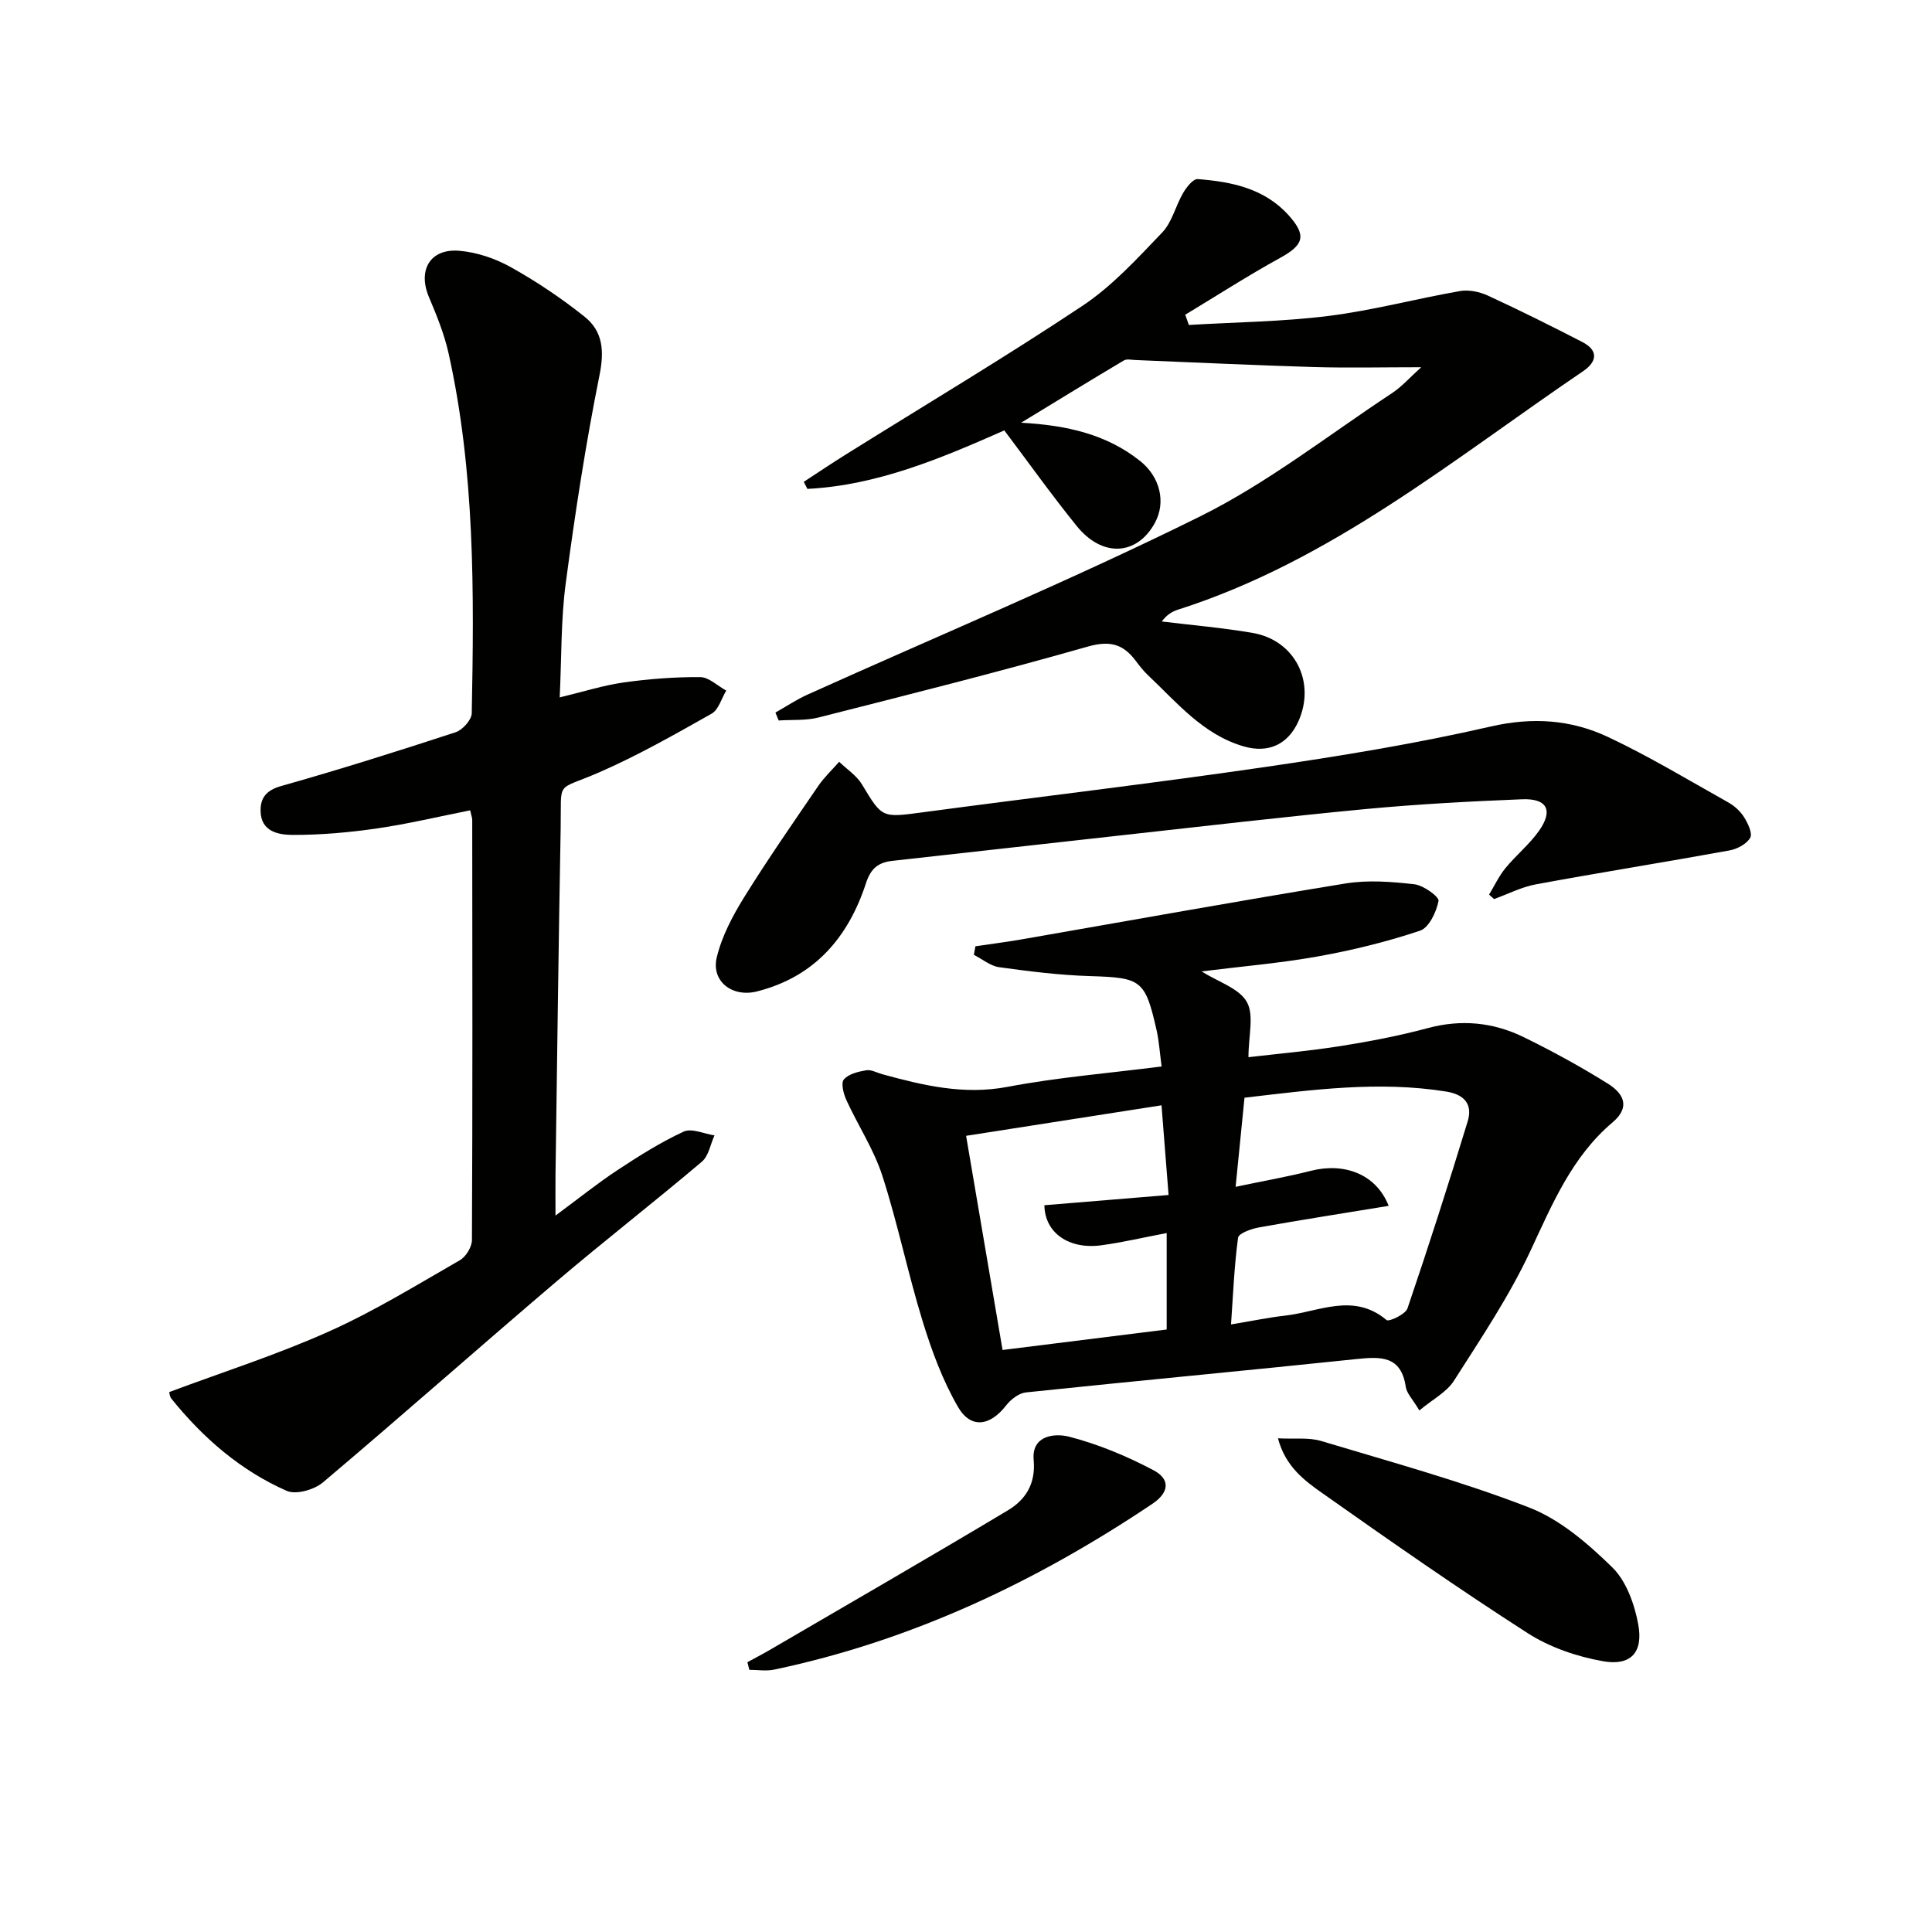
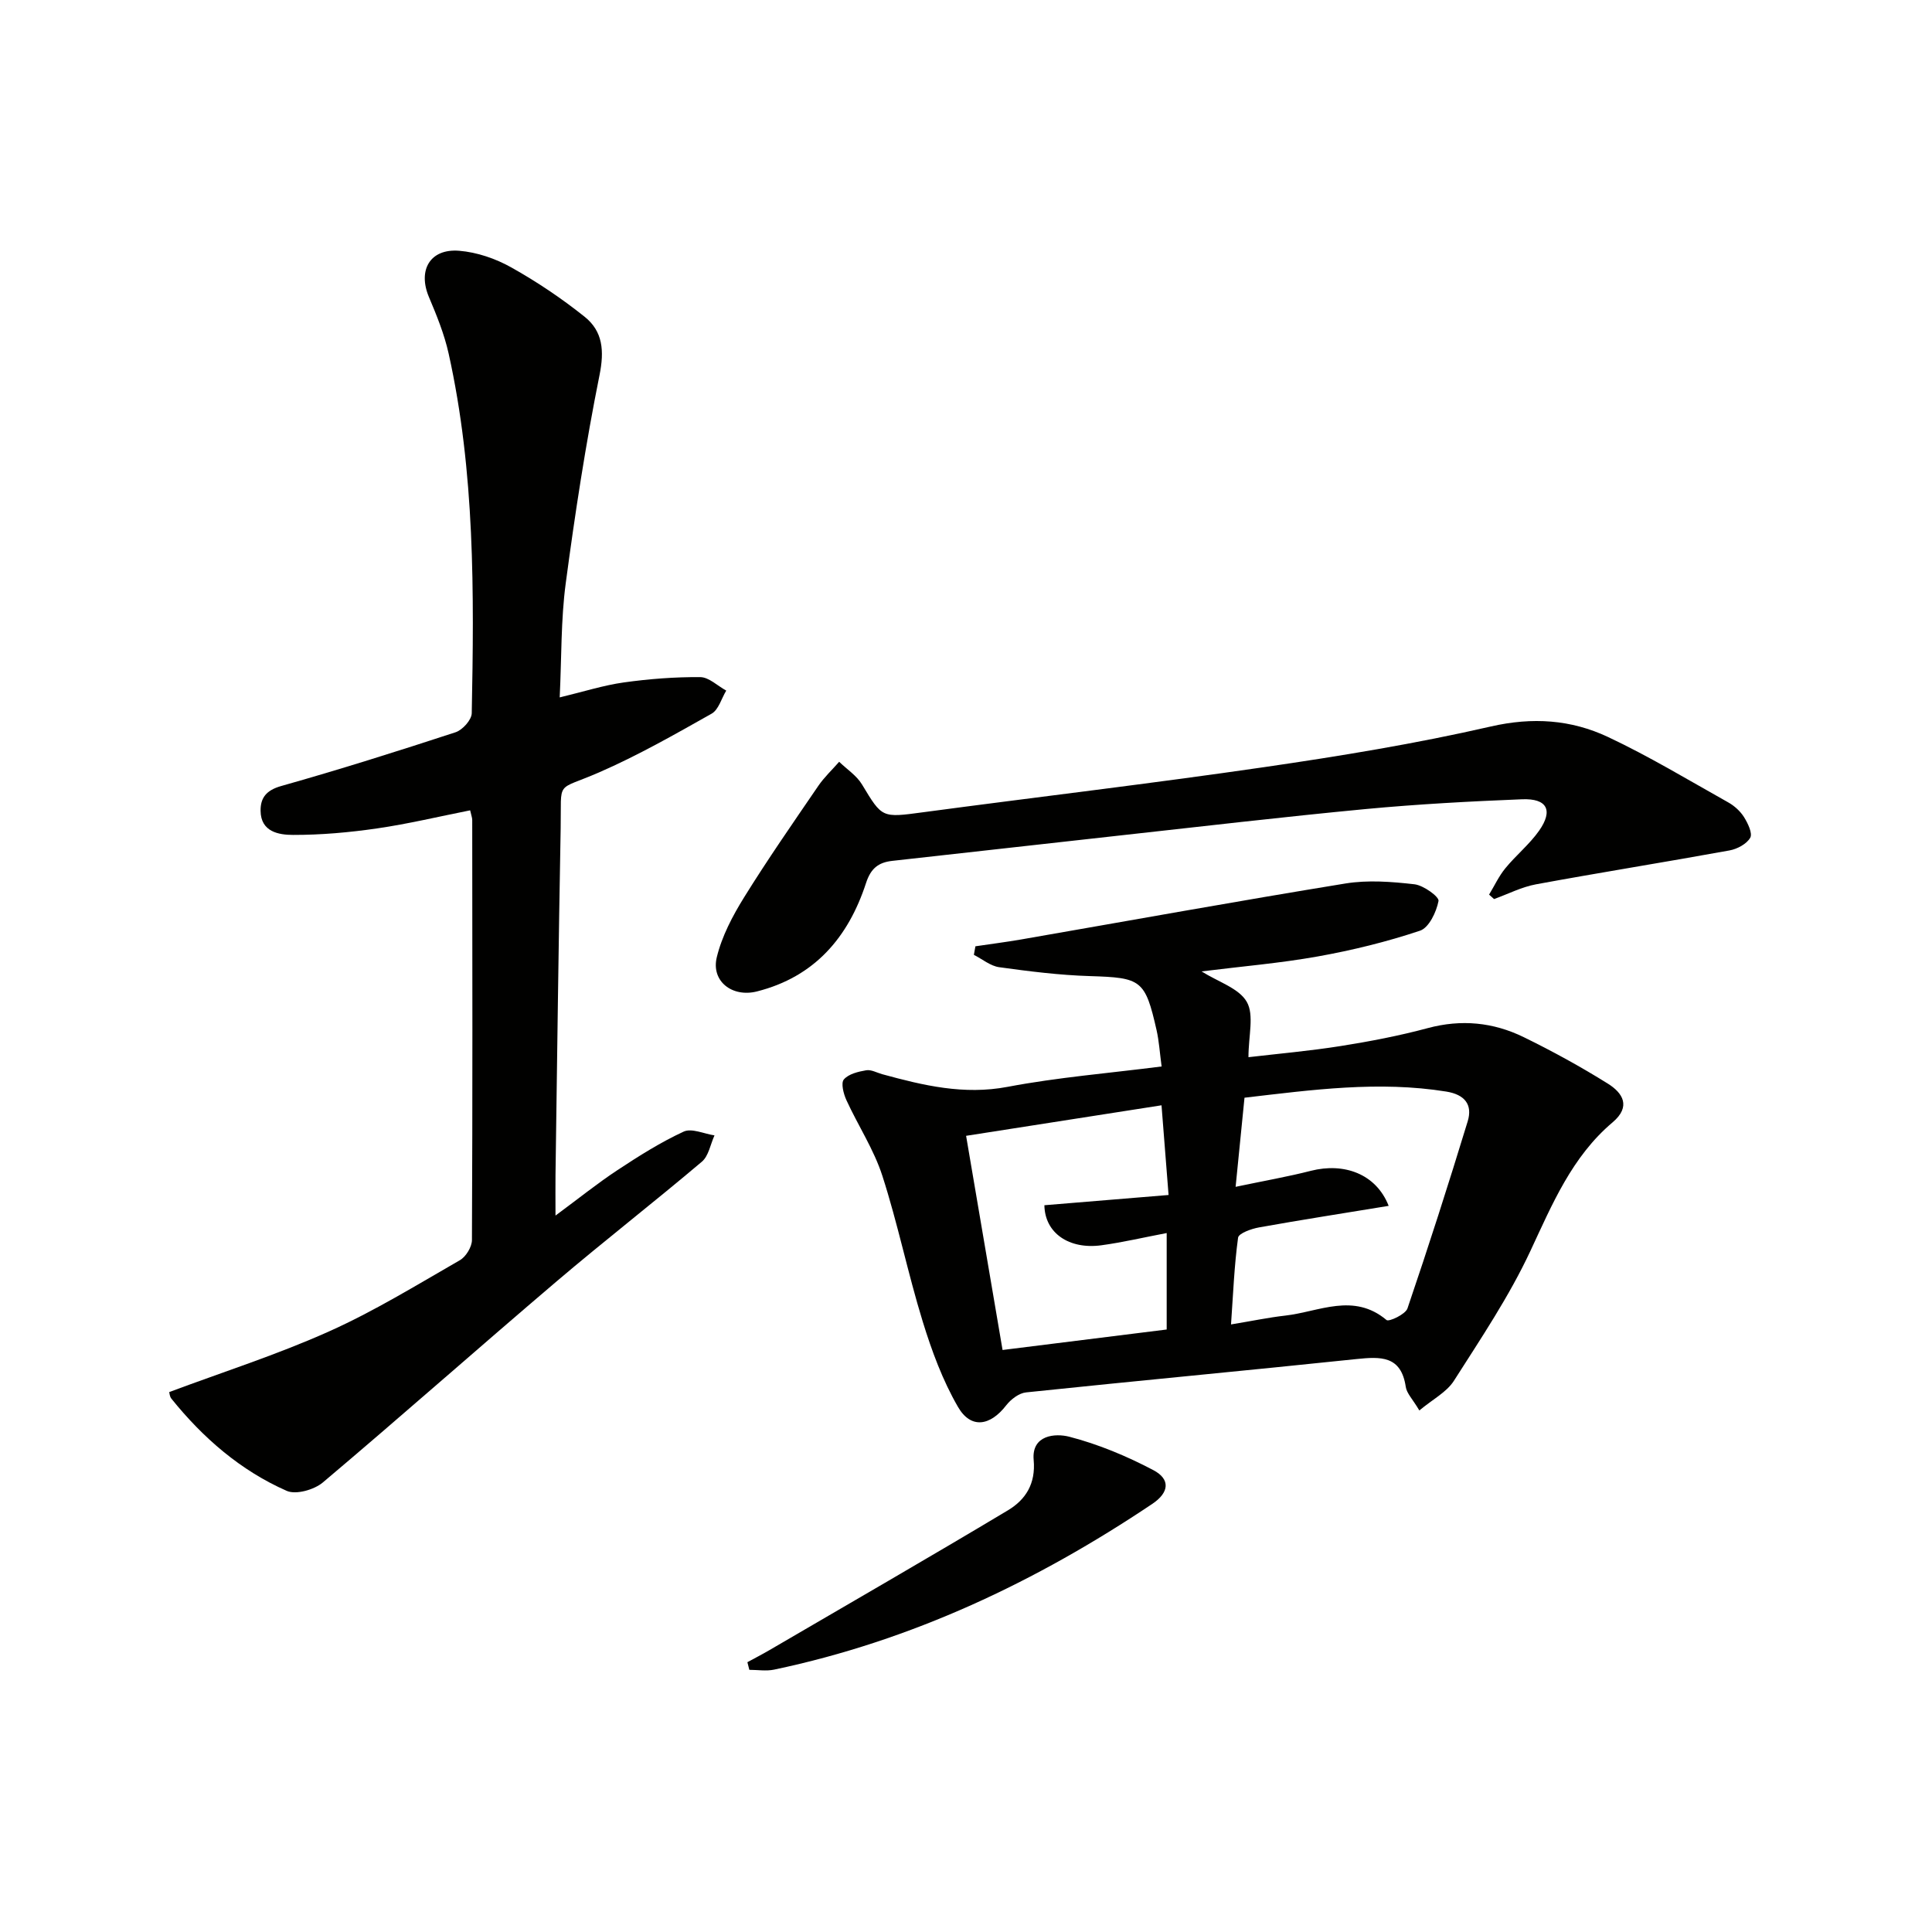
<svg xmlns="http://www.w3.org/2000/svg" enable-background="new 0 0 400 400" viewBox="0 0 400 400">
  <g fill="#010100">
    <path d="m35.04 288.21c11.17-4.17 22.37-7.75 33.03-12.53 9.37-4.19 18.2-9.63 27.13-14.76 1.26-.72 2.51-2.76 2.51-4.19.14-28.98.09-57.97.06-86.95 0-.48-.2-.96-.43-2.01-6.45 1.28-12.83 2.81-19.3 3.75-5.73.83-11.56 1.35-17.35 1.34-2.95 0-6.7-.61-6.74-5-.03-2.69 1.19-4.25 4.26-5.12 12.12-3.42 24.13-7.21 36.1-11.13 1.45-.47 3.34-2.57 3.36-3.95.49-24.95.67-49.92-4.79-74.48-.89-4-2.47-7.88-4.07-11.67-2.35-5.56.21-10.08 6.26-9.59 3.67.3 7.51 1.61 10.74 3.42 5.33 2.98 10.46 6.43 15.23 10.24 3.78 3.02 4.1 7.06 3.08 12.1-2.87 14.28-5.08 28.71-7 43.15-1 7.52-.84 15.2-1.24 23.56 4.96-1.19 9.07-2.51 13.28-3.1 5.23-.73 10.54-1.14 15.81-1.1 1.8.01 3.59 1.81 5.39 2.79-.99 1.63-1.58 3.96-3.03 4.78-7.63 4.3-15.29 8.67-23.31 12.16-9.11 3.97-7.75 1.35-7.94 11.52-.44 23.96-.73 47.92-1.07 71.88-.03 2.28 0 4.55 0 8.35 4.94-3.65 8.76-6.73 12.83-9.41 4.41-2.91 8.92-5.76 13.7-7.97 1.66-.77 4.24.46 6.39.78-.85 1.85-1.21 4.26-2.62 5.45-9.9 8.38-20.15 16.34-30.03 24.74-16.22 13.8-32.16 27.93-48.43 41.66-1.8 1.52-5.56 2.59-7.48 1.75-9.57-4.21-17.35-10.97-23.9-19.11-.36-.46-.39-1.21-.43-1.35z" />
    <path d="m293.86 292.02c-1.38-2.33-2.61-3.53-2.81-4.88-.96-6.5-5.2-6.28-10.22-5.76-22.79 2.39-45.6 4.51-68.39 6.9-1.47.15-3.15 1.43-4.11 2.67-3.33 4.31-7.33 4.95-10 .32-3.17-5.48-5.43-11.61-7.3-17.69-3.07-9.96-5.15-20.24-8.35-30.15-1.76-5.46-5.04-10.41-7.45-15.68-.59-1.3-1.16-3.51-.52-4.26.98-1.14 2.97-1.62 4.62-1.9 1.04-.18 2.23.51 3.35.82 8.49 2.32 16.86 4.33 25.93 2.61 10.37-1.97 20.95-2.82 31.89-4.22-.4-2.99-.54-5.29-1.04-7.5-2.37-10.47-3.19-10.88-13.8-11.21-6.28-.19-12.55-.98-18.78-1.84-1.83-.25-3.51-1.68-5.25-2.56.11-.59.21-1.18.32-1.77 3.15-.47 6.31-.87 9.44-1.41 22.38-3.89 44.74-7.94 67.15-11.59 4.65-.76 9.58-.38 14.3.16 1.88.21 5.16 2.6 4.99 3.46-.44 2.28-1.98 5.53-3.83 6.15-6.88 2.3-14 4.05-21.16 5.33-7.82 1.4-15.77 2.06-24.07 3.1 3.48 2.19 7.77 3.49 9.37 6.32 1.55 2.72.34 7.02.34 11.44 6.15-.72 12.66-1.29 19.1-2.31 6.05-.96 12.1-2.12 18.02-3.71 6.95-1.87 13.57-1.21 19.87 1.87 5.95 2.91 11.79 6.11 17.41 9.62 3.08 1.92 4.88 4.73.99 8.02-8.41 7.11-12.47 16.89-17.01 26.61-4.39 9.41-10.27 18.15-15.87 26.94-1.52 2.34-4.39 3.81-7.13 6.1zm-6.35-42.36c-9.31 1.53-18.09 2.89-26.83 4.46-1.59.28-4.22 1.22-4.35 2.13-.79 5.79-1.02 11.67-1.46 17.96 4.37-.72 7.78-1.44 11.23-1.83 6.99-.79 14.12-4.83 20.97.92.49.41 3.91-1.18 4.33-2.4 4.37-12.84 8.51-25.76 12.47-38.74 1.05-3.45-.6-5.54-4.42-6.16-13.97-2.25-27.75-.37-41.79 1.27-.6 5.99-1.16 11.64-1.84 18.45 5.98-1.26 10.84-2.1 15.6-3.32 6.82-1.73 13.47.6 16.09 7.26zm-79.94 29.84c12.24-1.53 23.06-2.88 33.98-4.24 0-6.7 0-13.36 0-19.97-4.75.9-9.1 1.93-13.51 2.53-6.67.91-11.72-2.5-11.81-8.29 8.45-.7 16.95-1.4 25.71-2.12-.48-6.14-.95-12.06-1.46-18.57-13.29 2.08-26.26 4.1-40.46 6.32 2.54 14.96 5.06 29.74 7.55 44.34z" />
-     <path d="m294.25 76.03c-8.13 0-15.23.17-22.32-.04-12.29-.36-24.56-.96-36.85-1.45-.81-.03-1.79-.27-2.4.09-6.77 4.02-13.49 8.15-21.27 12.89 9.66.53 17.74 2.46 24.59 7.88 4.19 3.31 5.45 8.58 3.1 12.87-3.72 6.78-10.87 7.2-16.19.62-5.12-6.33-9.85-12.97-14.98-19.78-13.05 5.76-26.25 11.37-40.77 12.11-.25-.49-.5-.98-.75-1.46 2.92-1.9 5.81-3.86 8.77-5.7 16.34-10.21 32.91-20.08 48.94-30.75 6.15-4.09 11.33-9.78 16.5-15.17 2.05-2.14 2.77-5.52 4.34-8.2.7-1.19 2.06-2.93 3.01-2.86 7.03.54 13.87 1.93 18.89 7.56 3.7 4.15 3.04 6.08-1.8 8.74-6.69 3.68-13.12 7.83-19.67 11.78.25.71.5 1.42.75 2.12 9.65-.58 19.36-.67 28.94-1.87 9.14-1.15 18.11-3.56 27.2-5.15 1.83-.32 4.06.15 5.79.95 6.59 3.04 13.08 6.27 19.53 9.6 3.39 1.75 3.06 4.08.17 6.04-26.91 18.25-52.19 39.28-83.9 49.38-1.18.38-2.28 1.02-3.34 2.44 6.29.77 12.63 1.3 18.87 2.38 8.71 1.52 13.04 10.16 9.44 18.25-2.16 4.84-6.25 6.74-11.43 5.21-8.4-2.48-13.75-9.08-19.77-14.75-.96-.91-1.78-1.99-2.58-3.05-2.59-3.41-5.35-4.12-9.85-2.84-18.48 5.27-37.13 9.95-55.75 14.68-2.63.67-5.49.43-8.24.62-.23-.55-.45-1.1-.68-1.64 2.22-1.25 4.36-2.69 6.67-3.73 27.09-12.22 54.56-23.66 81.17-36.84 14.04-6.95 26.62-16.86 39.79-25.54 2.04-1.34 3.7-3.25 6.08-5.39z" />
    <path d="m308.3 185.22c1.11-1.83 2.02-3.82 3.37-5.46 2.21-2.7 5-4.95 6.99-7.78 2.95-4.21 1.66-6.7-3.51-6.5-10.79.43-21.59 1.01-32.34 2.02-17.19 1.63-34.34 3.65-51.5 5.54-15.52 1.71-31.03 3.48-46.55 5.19-2.92.32-4.48 1.58-5.46 4.6-3.67 11.25-10.66 19.43-22.6 22.44-5.1 1.28-9.5-2.11-8.3-7.07 1.05-4.35 3.27-8.57 5.66-12.42 4.87-7.85 10.15-15.44 15.36-23.07 1.23-1.8 2.87-3.33 4.32-4.99 1.6 1.55 3.62 2.85 4.73 4.7 4.2 6.96 4.07 6.9 12.64 5.75 23.53-3.15 47.12-5.92 70.61-9.34 15.73-2.29 31.47-4.87 46.95-8.42 8.64-1.98 16.59-1.42 24.22 2.16 8.55 4.02 16.67 8.93 24.93 13.56 1.27.71 2.49 1.82 3.26 3.04.79 1.27 1.8 3.35 1.29 4.27-.73 1.29-2.69 2.34-4.28 2.63-13.34 2.43-26.74 4.56-40.08 7.02-2.98.55-5.79 2.01-8.68 3.05-.35-.3-.69-.61-1.03-.92z" />
-     <path d="m264.59 297.79c3.44.18 6.36-.22 8.93.55 14.44 4.34 29.03 8.33 43.06 13.77 6.41 2.48 12.17 7.46 17.19 12.36 2.93 2.85 4.64 7.65 5.41 11.84 1.07 5.81-1.54 8.64-7.28 7.63-5.4-.95-11.03-2.87-15.62-5.82-14.39-9.24-28.43-19.05-42.41-28.91-3.78-2.65-7.75-5.59-9.28-11.42z" />
    <path d="m154.74 344.14c1.54-.84 3.09-1.64 4.6-2.52 16.46-9.61 32.98-19.13 49.33-28.92 3.66-2.19 5.79-5.49 5.34-10.43-.47-5.2 4.49-5.56 7.38-4.81 6 1.55 11.88 4.01 17.39 6.91 3.59 1.89 3.29 4.64-.19 6.98-24.05 16.13-49.84 28.34-78.33 34.33-1.64.34-3.41.04-5.12.04-.14-.53-.27-1.05-.4-1.58z" />
  </g>
</svg>